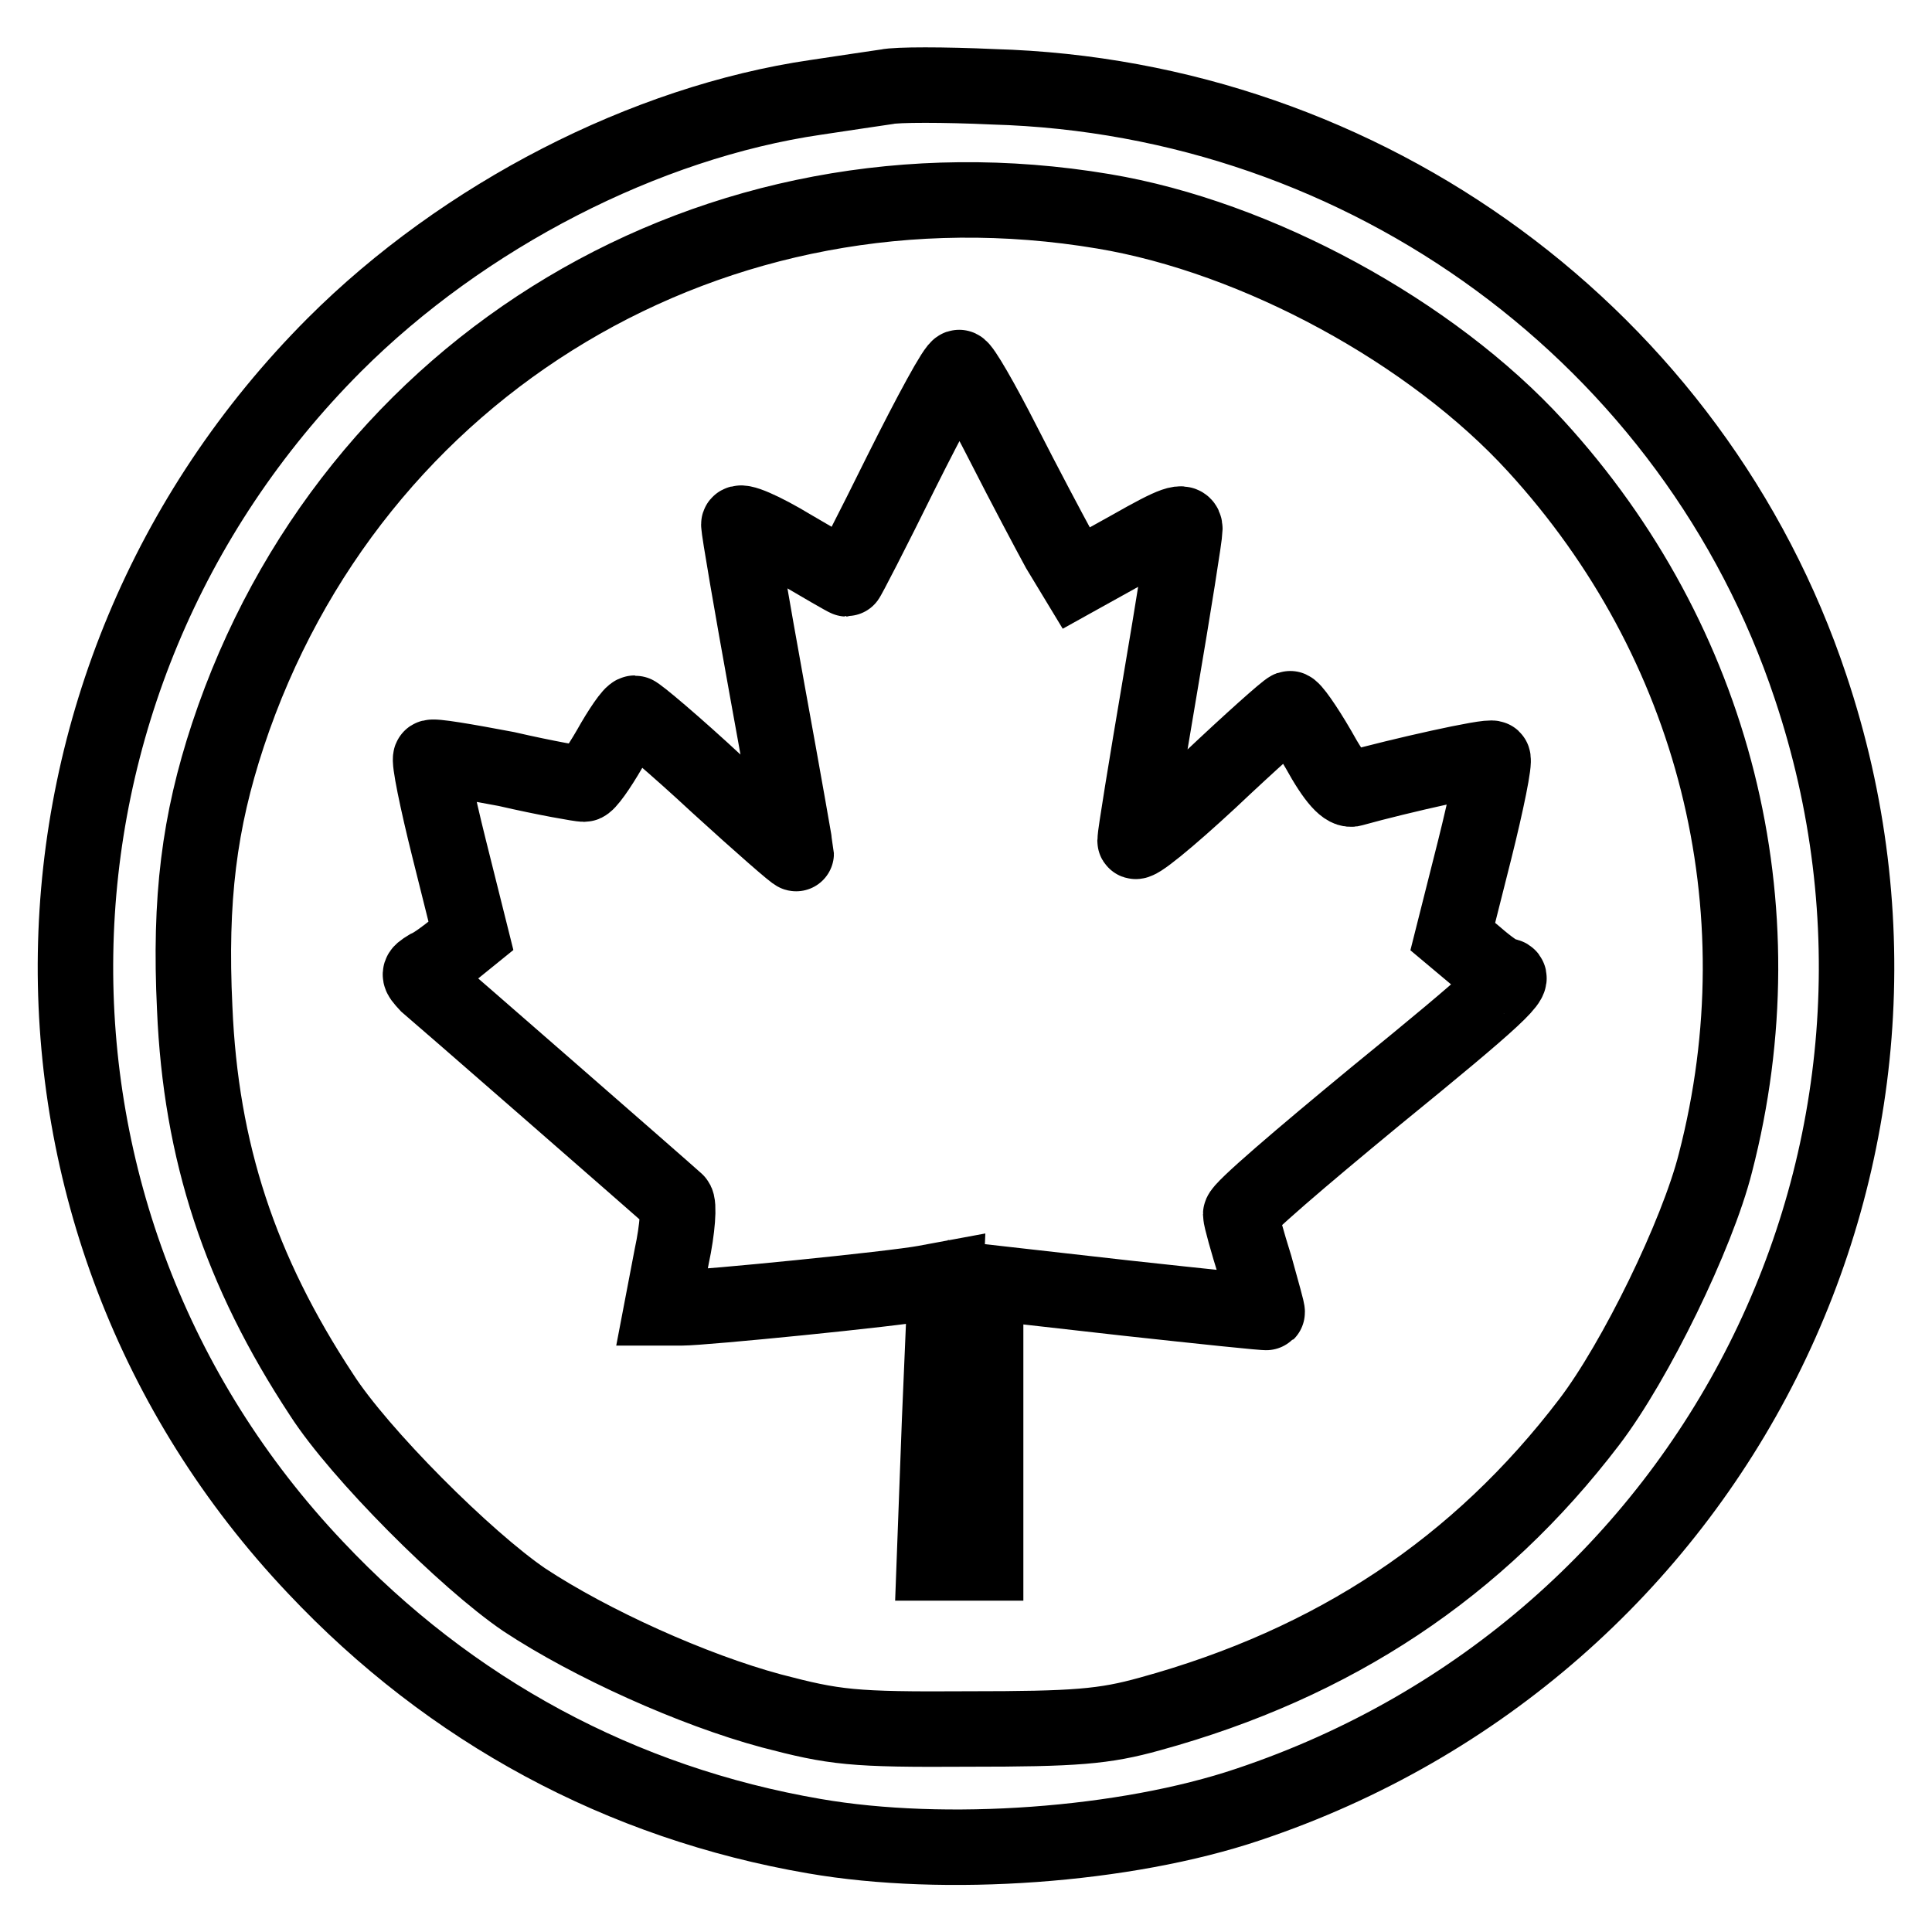
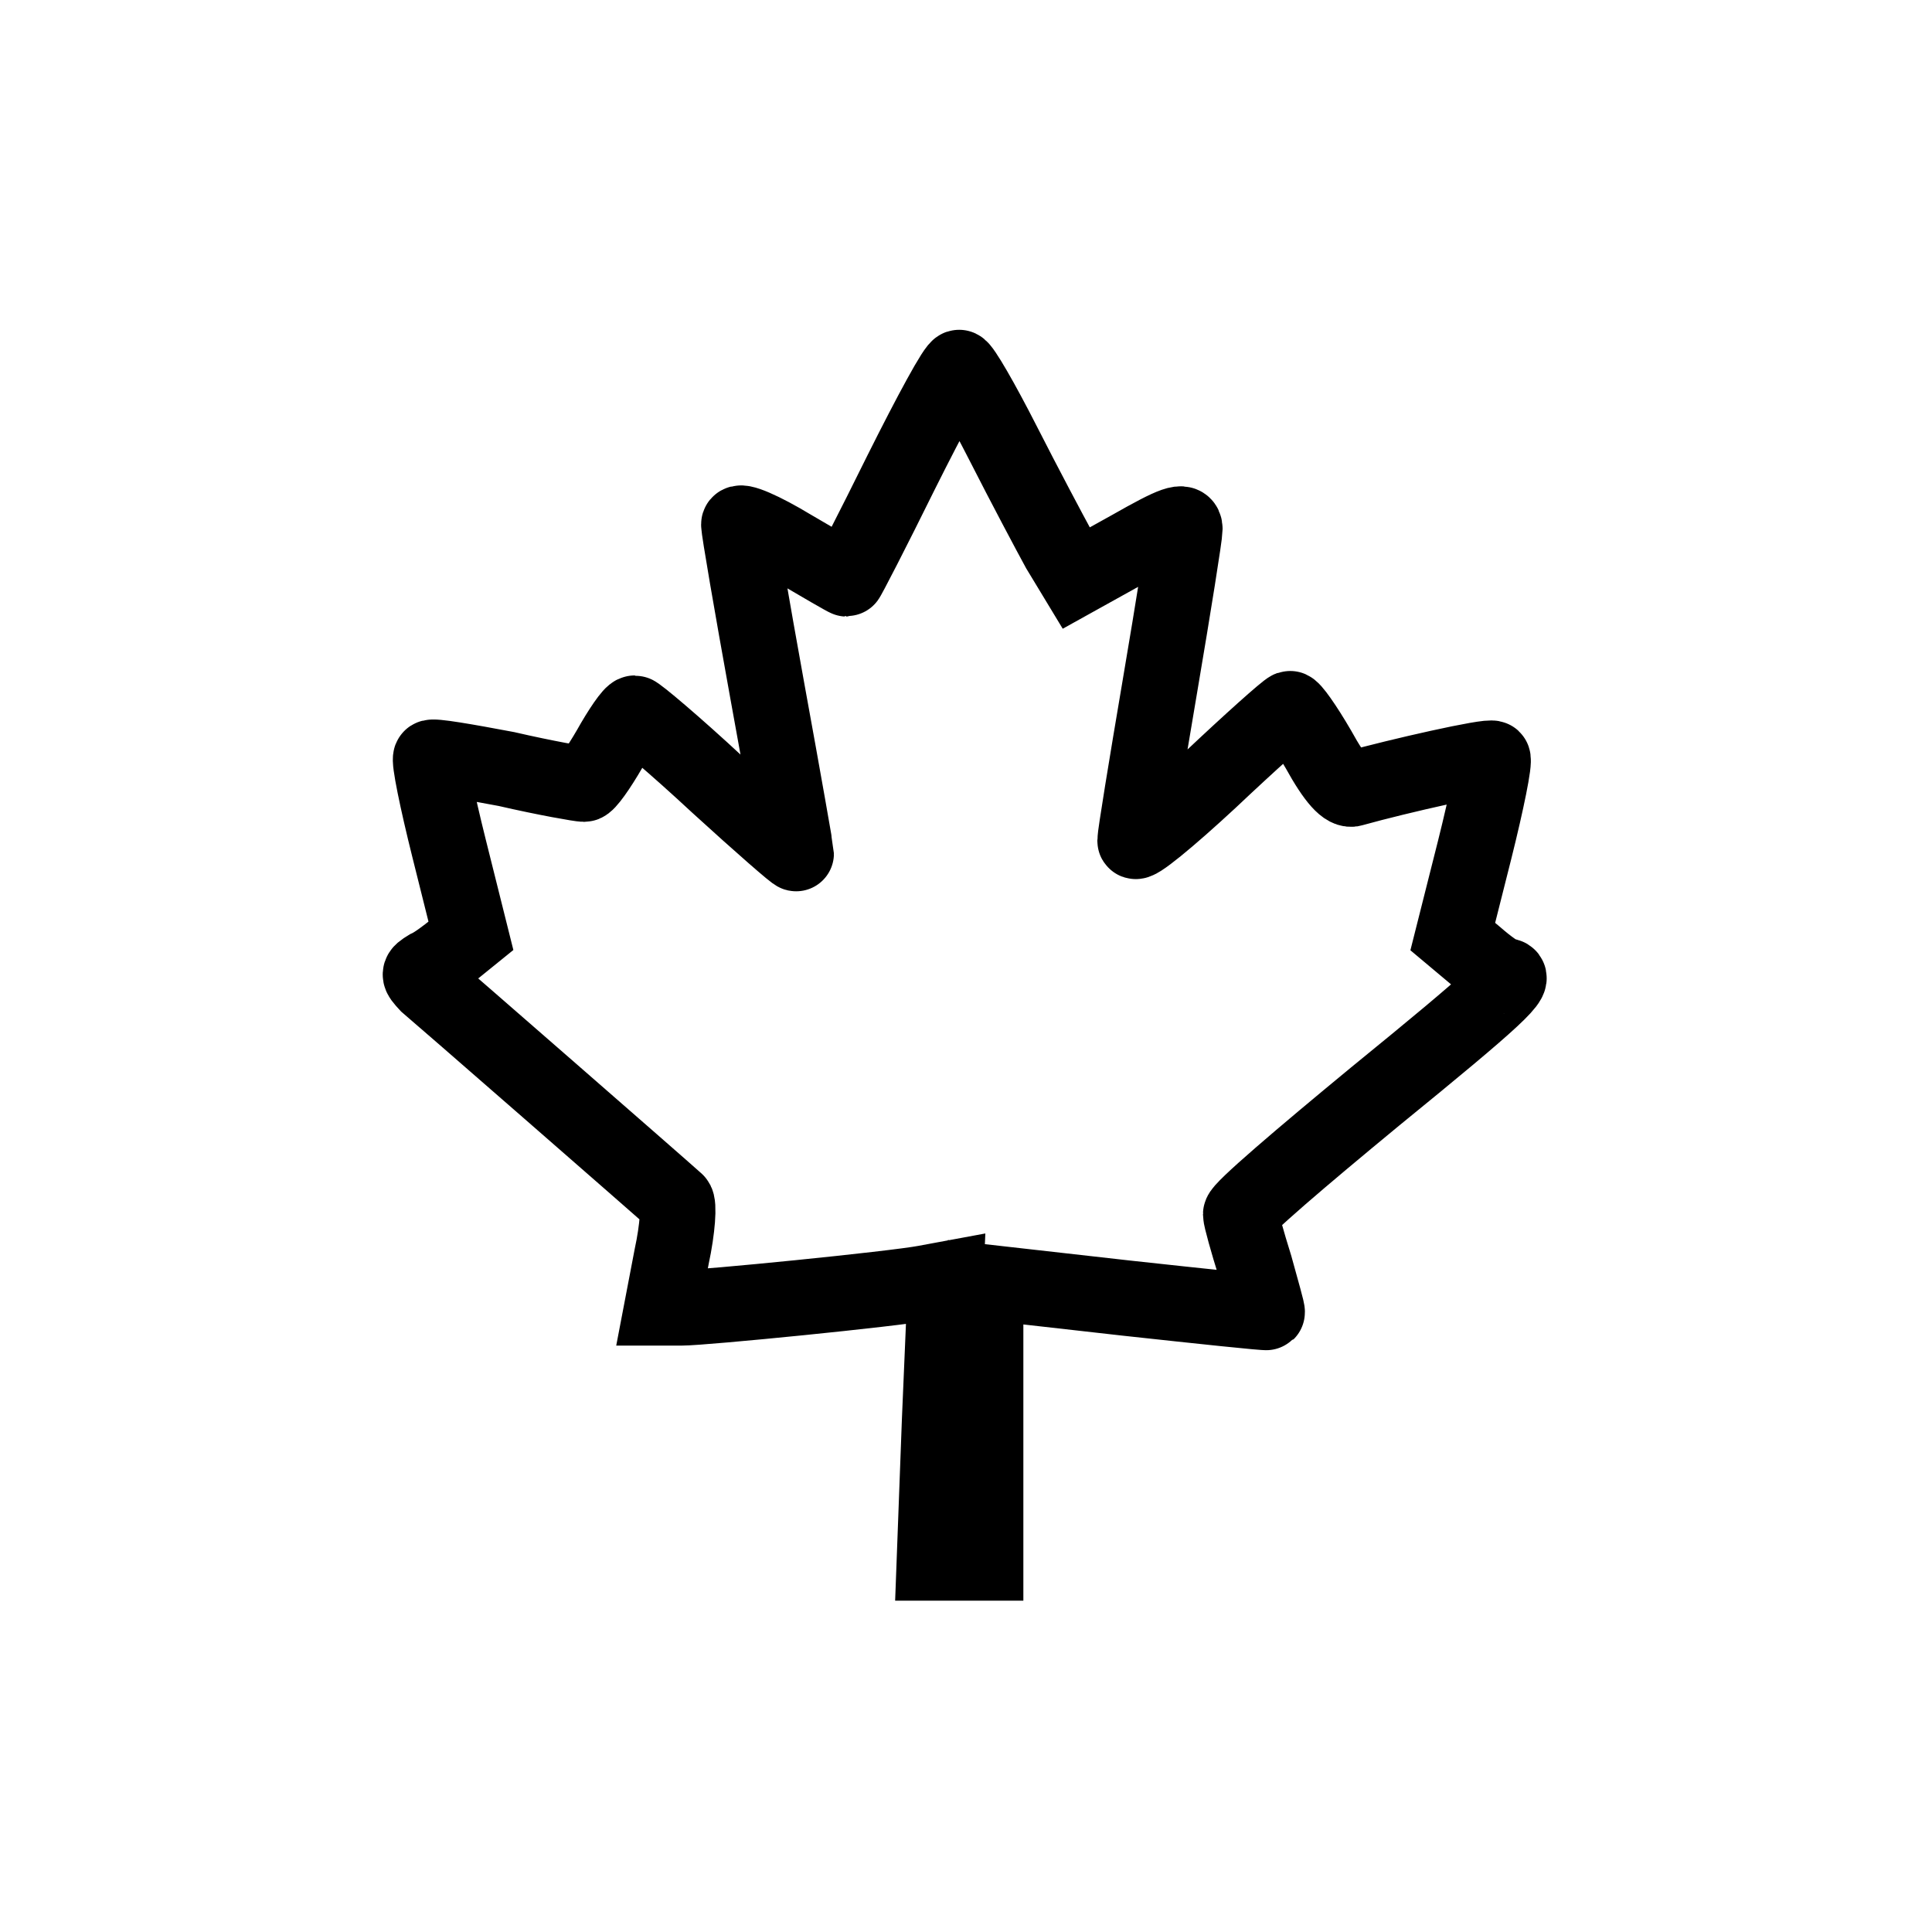
<svg xmlns="http://www.w3.org/2000/svg" version="1.1" x="0px" y="0px" viewBox="0 0 256 256" enable-background="new 0 0 256 256" xml:space="preserve">
  <g>
    <g>
-       <path stroke-width="10" fill-opacity="0" stroke="#000000" d="M117.5,11.5c-1.3,0.2-5.5,0.8-9.4,1.4c-22.6,3.3-46.7,15.7-63.8,32.8C-0.4,90.5-1.6,161.9,41.8,207.7  c17.9,19,40.5,31.2,66.1,35.6c17.3,3,41.2,1.3,57.5-4.2c61.9-20.7,95.1-86.7,74.5-148.1c-15.4-46.2-58.8-78.1-108.3-79.5  C125.1,11.2,118.8,11.2,117.5,11.5z M146.2,28c20.4,3.4,43.5,16,57.3,31.1c23.7,25.9,32.6,61,23.8,95  c-2.4,9.5-10.6,26.3-16.7,34.3c-14.7,19.3-33.8,32-58.2,38.7c-6.1,1.7-9.9,2-24.1,2c-15.4,0.1-17.7-0.2-26.1-2.4  c-10.4-2.8-23.9-8.9-32.7-14.7c-7.8-5.3-21.9-19.4-26.9-27.2c-10.8-16.4-16-32.2-16.8-51.2c-0.7-14.5,0.6-24.7,4.4-36.2  C46.5,48.2,94.9,19.4,146.2,28z" />
      <path stroke-width="10" fill-opacity="0" stroke="#000000" d="M119.4,62.6c-3.8,7.7-7.1,14.1-7.2,14.1s-3.4-1.9-7.3-4.2c-3.8-2.3-7-3.7-7-3c0,0.7,1.7,10.6,3.8,22.2  c2.1,11.5,3.8,21.2,3.8,21.4s-4.7-3.9-10.4-9.1c-5.7-5.3-10.7-9.5-11-9.5c-0.4,0-1.9,2.2-3.3,4.7c-1.5,2.6-3,4.7-3.4,4.7  c-0.5,0-5.1-0.8-10.3-2c-5.3-1-9.9-1.8-10-1.5c-0.3,0.2,0.8,5.6,2.4,12l2.9,11.6l-2.1,1.7c-1.1,0.9-2.7,2.1-3.6,2.5  c-1.3,0.8-1.3,0.9-0.1,2.2c1.2,1,30.9,26.9,33,28.8c0.4,0.3,0.2,3.6-0.6,7.3l-1.3,6.8h2.6c2.9,0,28.1-2.5,32.3-3.3l2.7-0.5  l-0.8,18.8l-0.7,18.8h3.4h3.4v-18.6v-18.6l18.6,2.1c10.1,1.1,18.6,2,18.7,1.9s-0.7-2.8-1.6-6.1c-1-3.2-1.9-6.4-1.9-6.9  c0-0.7,8.1-7.6,17.8-15.6c16.2-13.2,19.2-16,17.2-16c-0.5,0-2.2-1.2-3.8-2.6l-3.1-2.6l2.9-11.5c1.6-6.4,2.7-11.8,2.4-12.1  c-0.4-0.4-12.4,2.3-18.5,4c-0.9,0.4-2.4-1.2-4.6-5.2c-1.8-3.1-3.5-5.5-3.8-5.4c-0.5,0.2-5.2,4.4-10.6,9.5c-5.5,5.1-9.9,8.7-9.9,8  c0-0.7,1.5-9.9,3.3-20.5s3.3-20,3.3-20.8c0-1.3-1.4-0.8-7.2,2.5l-7.2,4l-2.3-3.8c-1.2-2.2-4.5-8.4-7.4-14.1  c-2.8-5.5-5.4-10-5.8-10C126.7,48.5,123.3,54.8,119.4,62.6z" />
    </g>
  </g>
</svg>